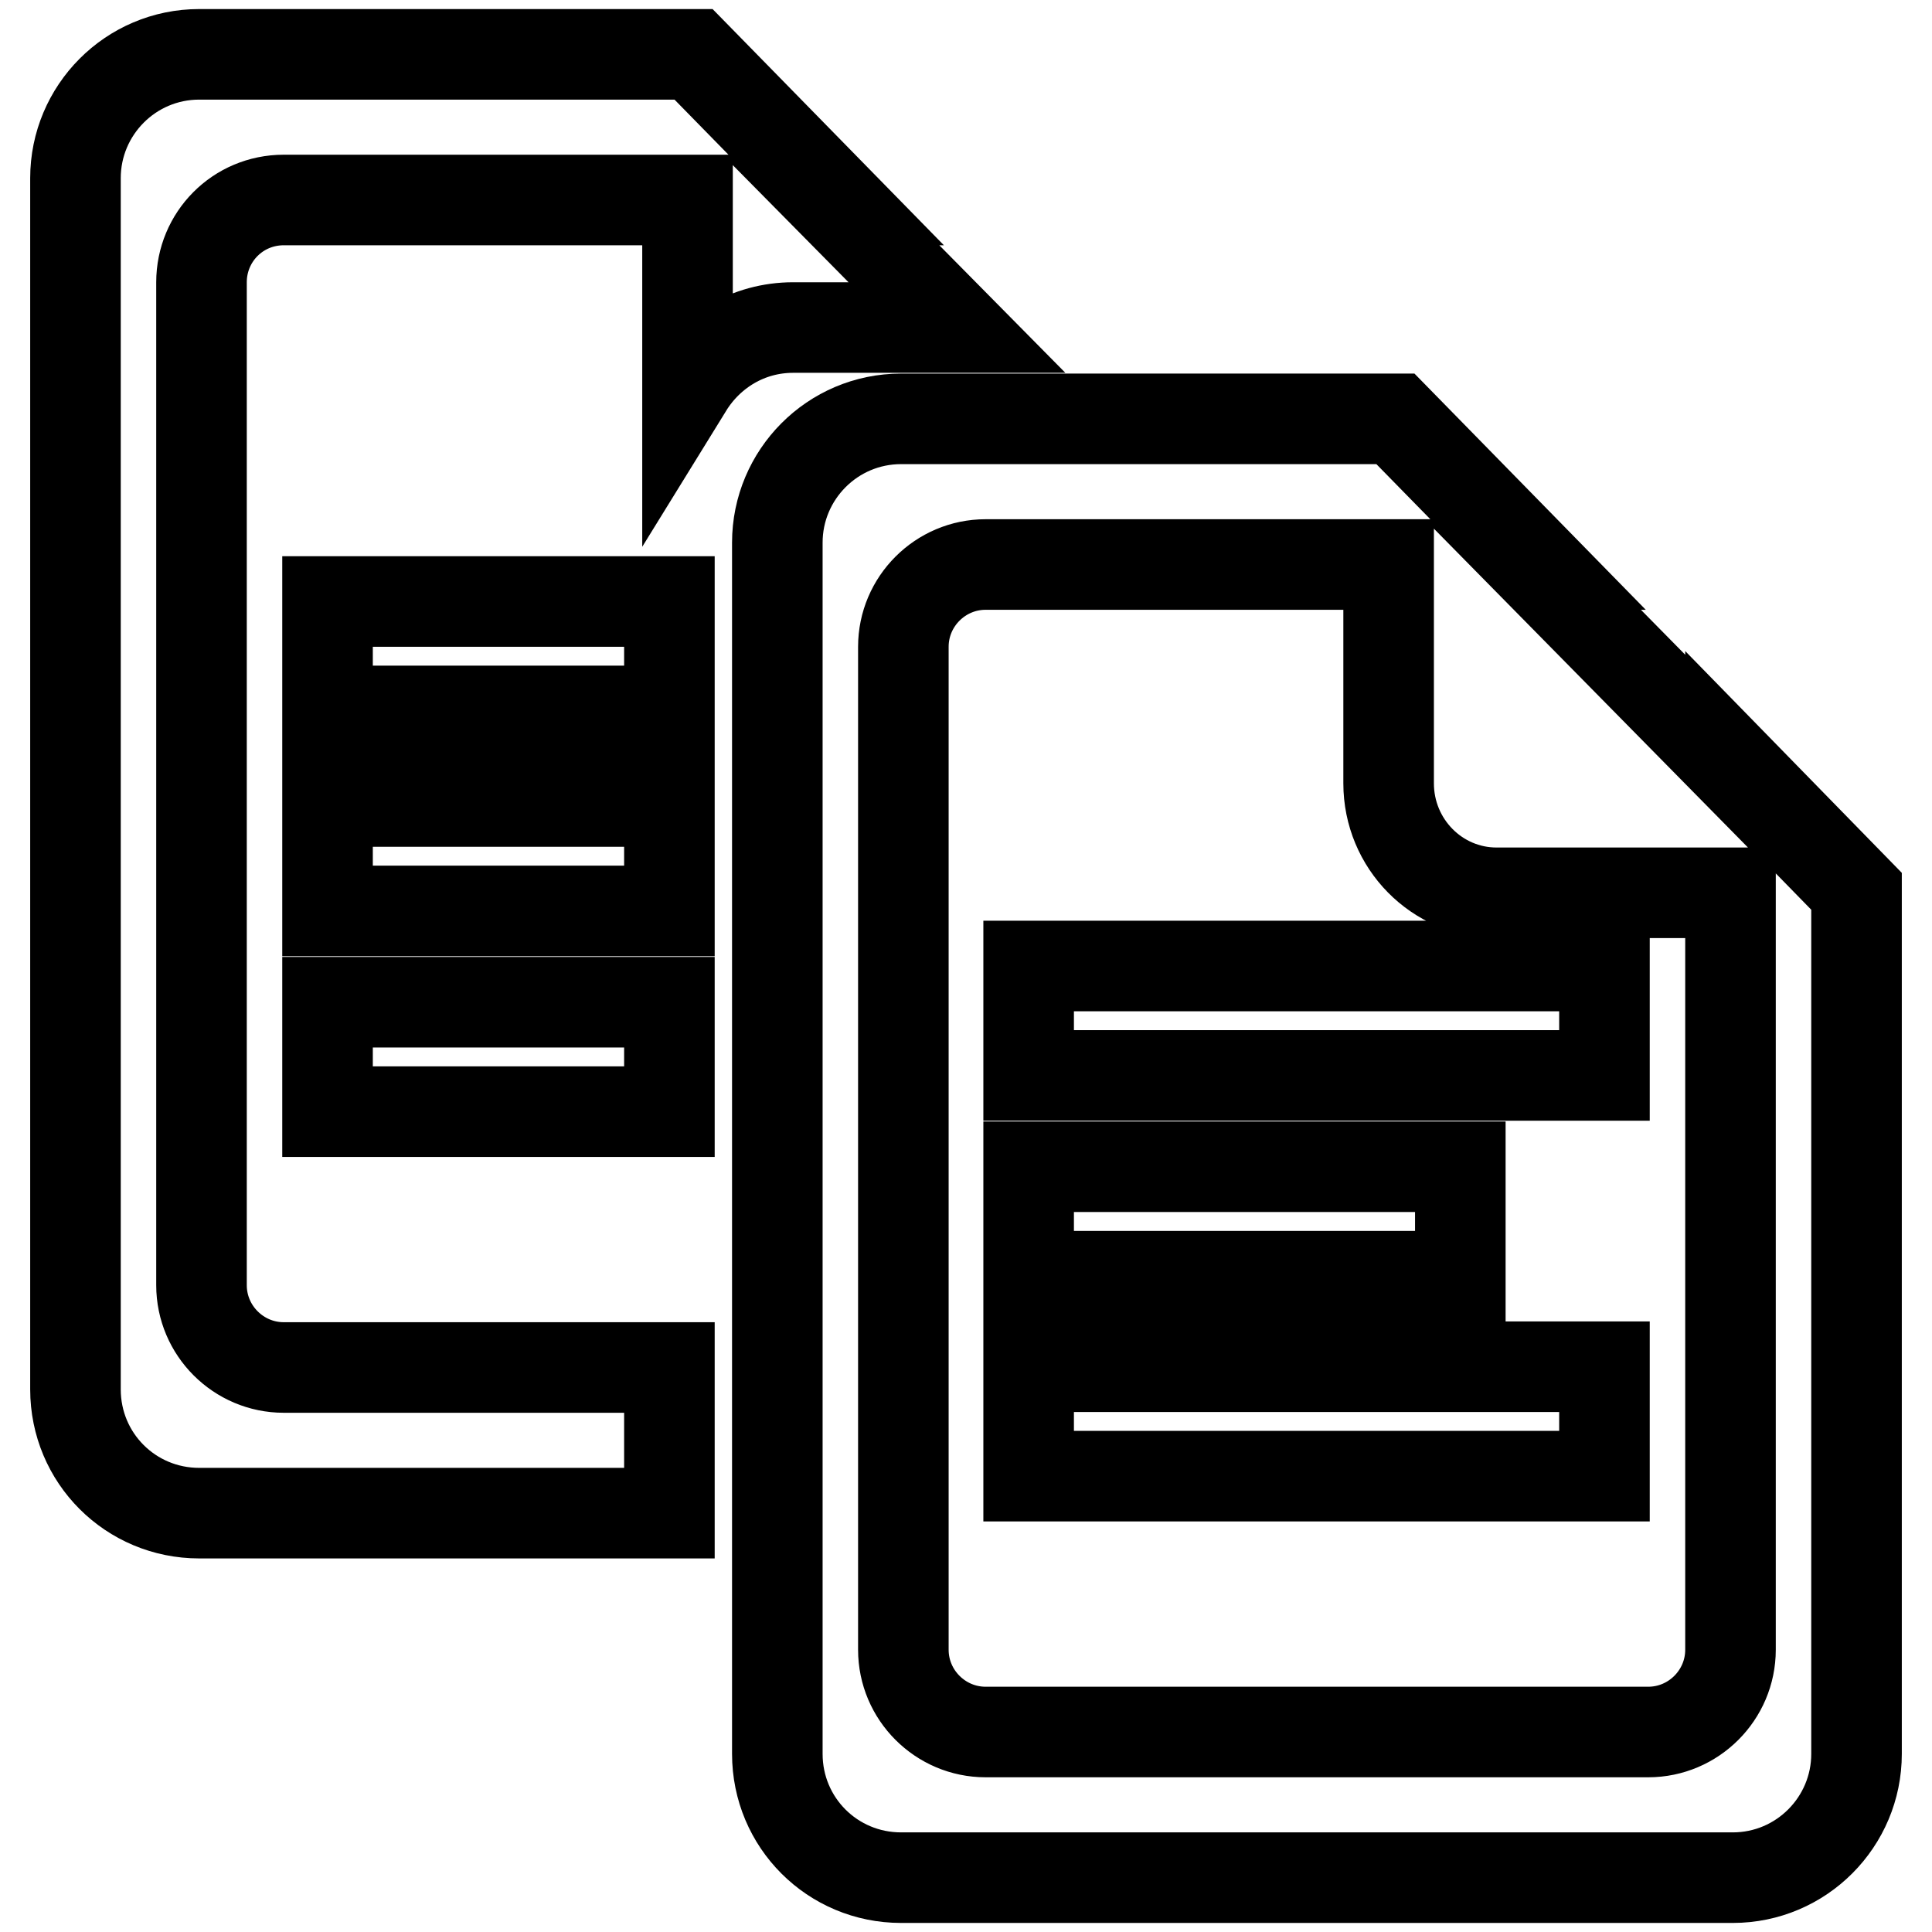
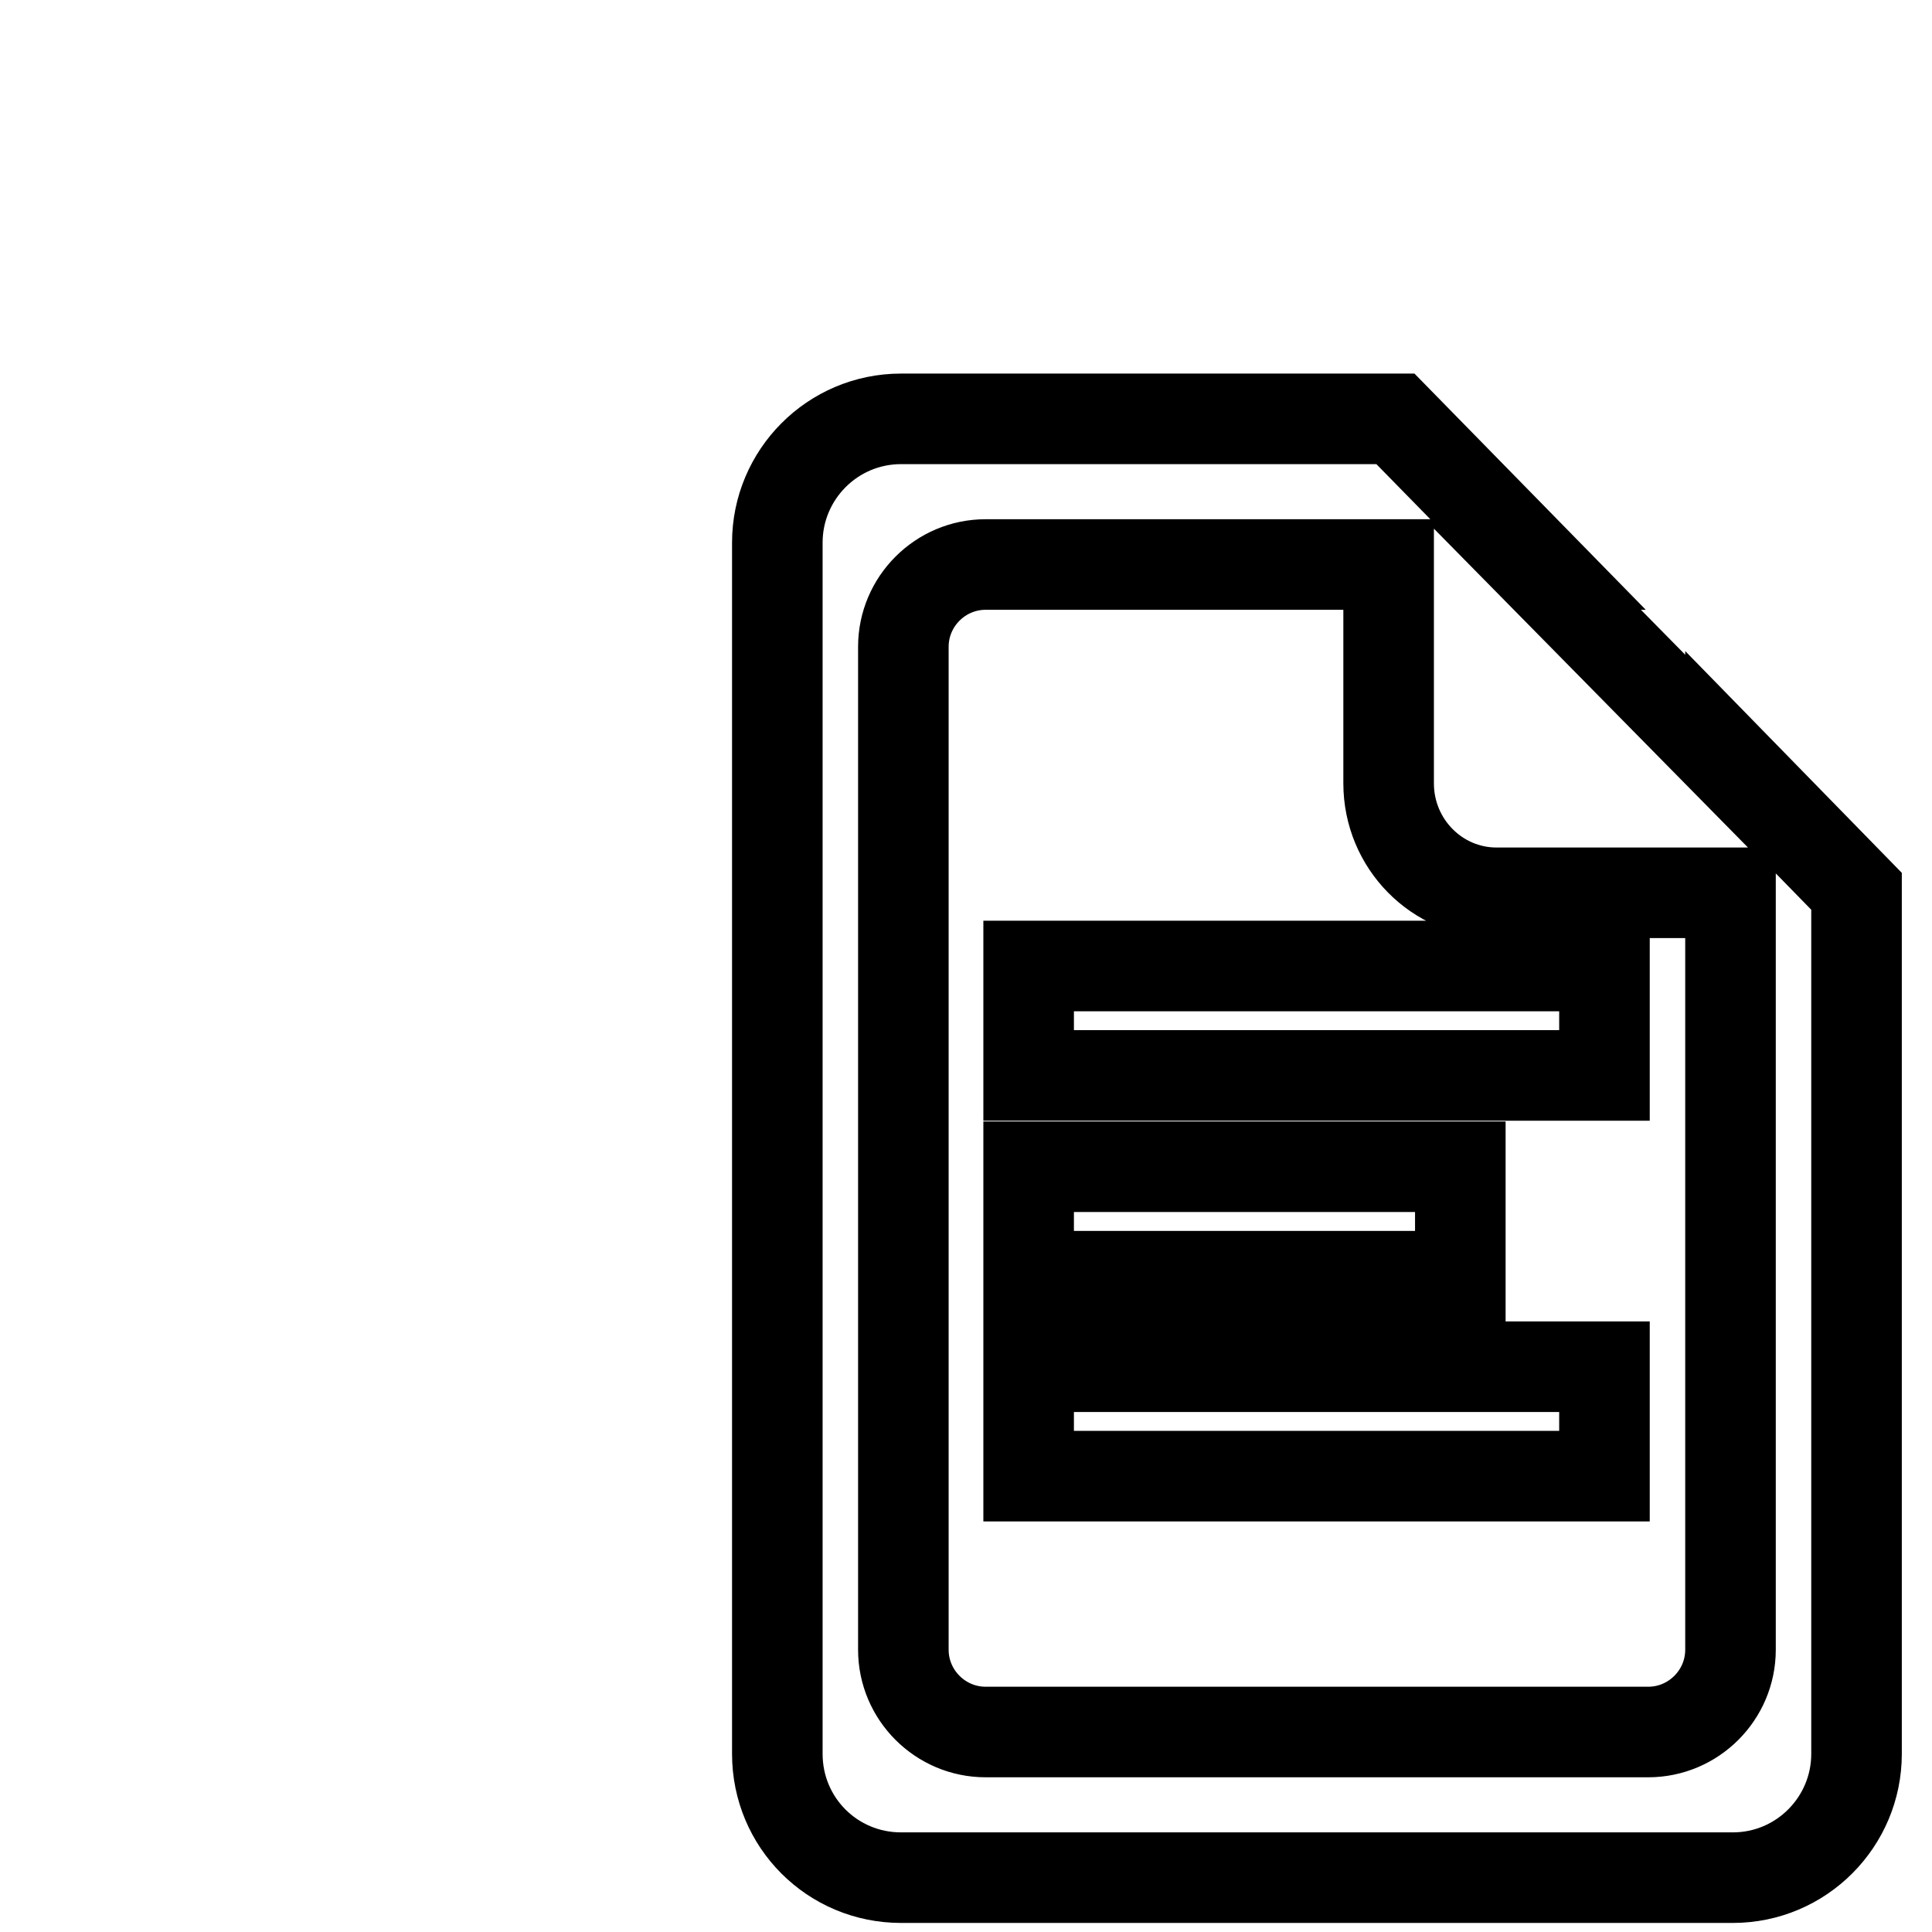
<svg xmlns="http://www.w3.org/2000/svg" version="1.1" x="0px" y="0px" viewBox="0 0 256 256" enable-background="new 0 0 256 256" xml:space="preserve">
  <g>
    <g>
      <path stroke-width="12" fill-opacity="0" stroke="#000000" d="M136.3,181.1h76.3v14.5h-76.3V181.1z M136.3,154.6h57.2v14.5h-57.2V154.6z M136.3,128h76.3v14.5h-76.3V128z M229.3,118.3v100.3c0,6-4.9,10.9-10.9,10.9h-87.8c-6,0-10.9-4.9-10.9-10.9V85.7c0-6,4.9-10.9,10.9-10.9H184v29c0,8,6.4,14.5,14.3,14.5H229.3L229.3,118.3z M229.3,101.4V101l16.7,17.1v114.3c0,9-7.3,16.4-16.4,16.4H119.4c-9.1,0-16.4-7.3-16.4-16.4V71.9c0-9,7.3-16.4,16.4-16.4h65.5l18.9,19.3h-0.7L229.3,101.4z" />
-       <path stroke-width="12" fill-opacity="0" stroke="#000000" d="M88.7,132.8H43.4v14.5h45.3V132.8z M88.7,106.2H43.4v14.5h45.3V106.2z M88.7,79.7H43.4v14.5h45.3V79.7z M88.7,200.5H26.4c-9.1,0-16.4-7.3-16.4-16.4V23.6c0-9,7.3-16.4,16.4-16.4h65.5l18.9,19.3h-0.7l16.7,16.9h-21.7c-6,0-11.1,3.2-14,7.9V26.5H37.6c-6.1,0-10.9,4.9-10.9,10.9v132.9c0,6,4.9,10.9,10.9,10.9h51.1V200.5z" />
    </g>
  </g>
</svg>